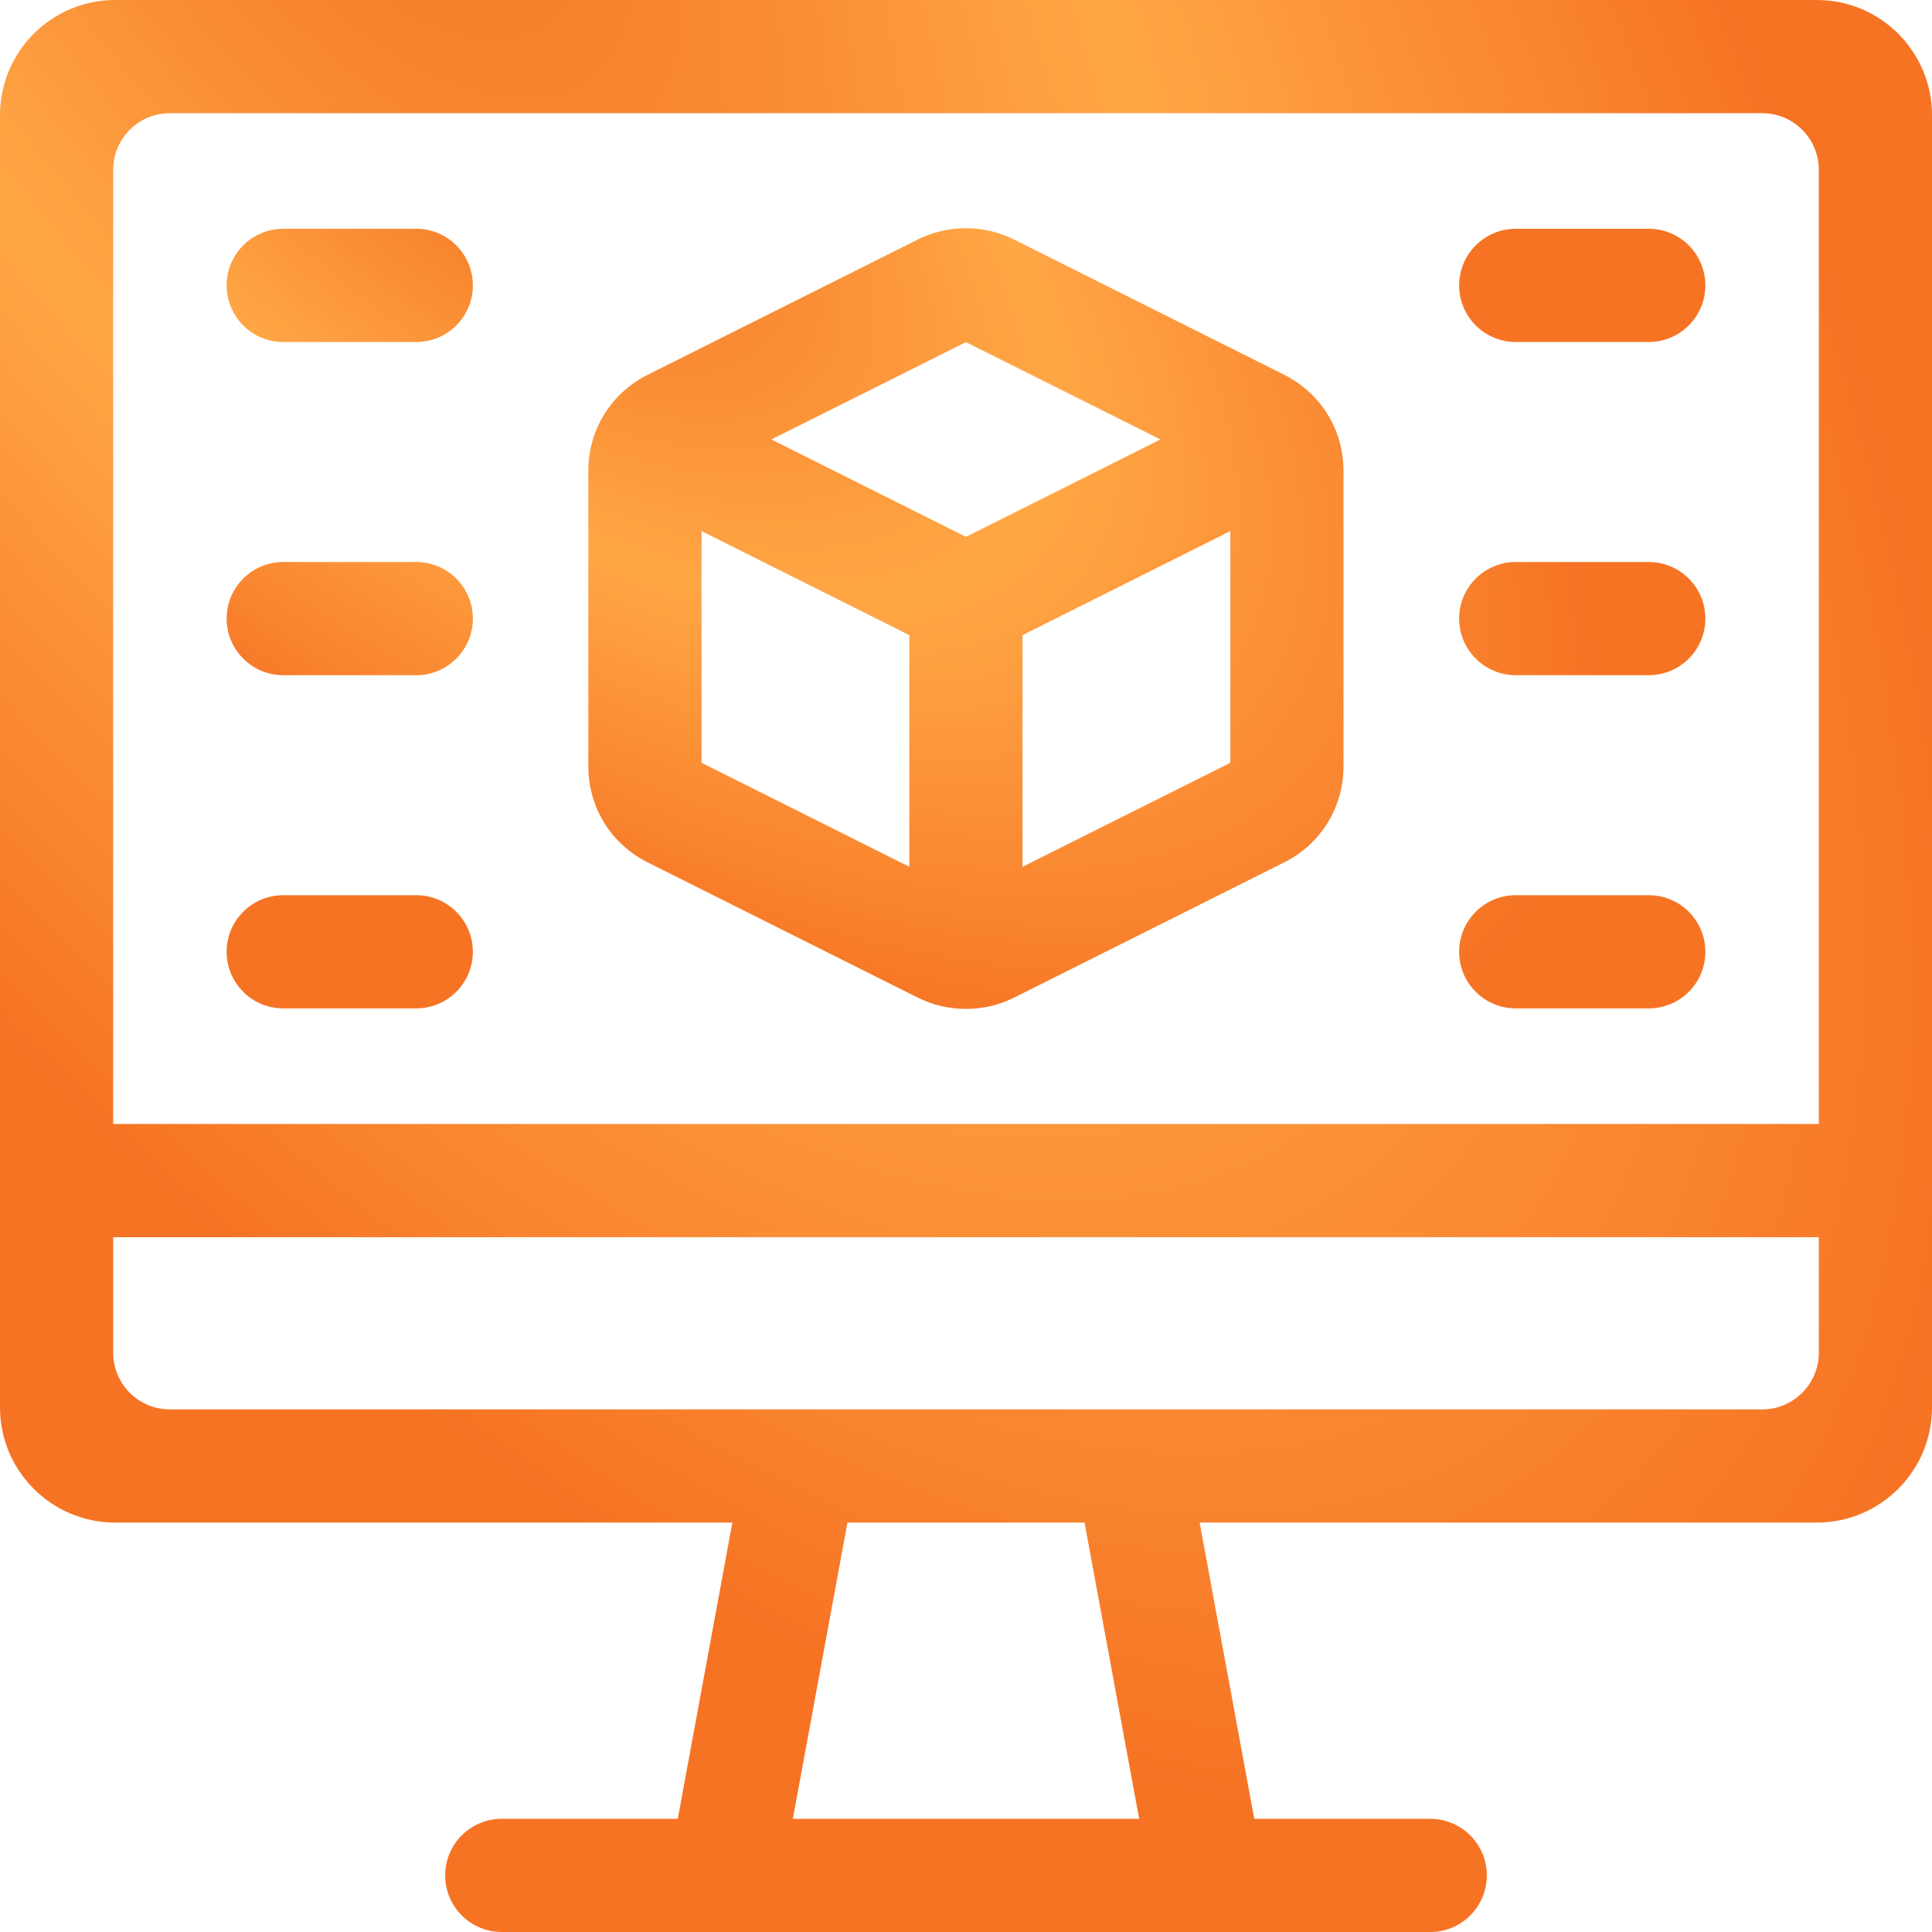
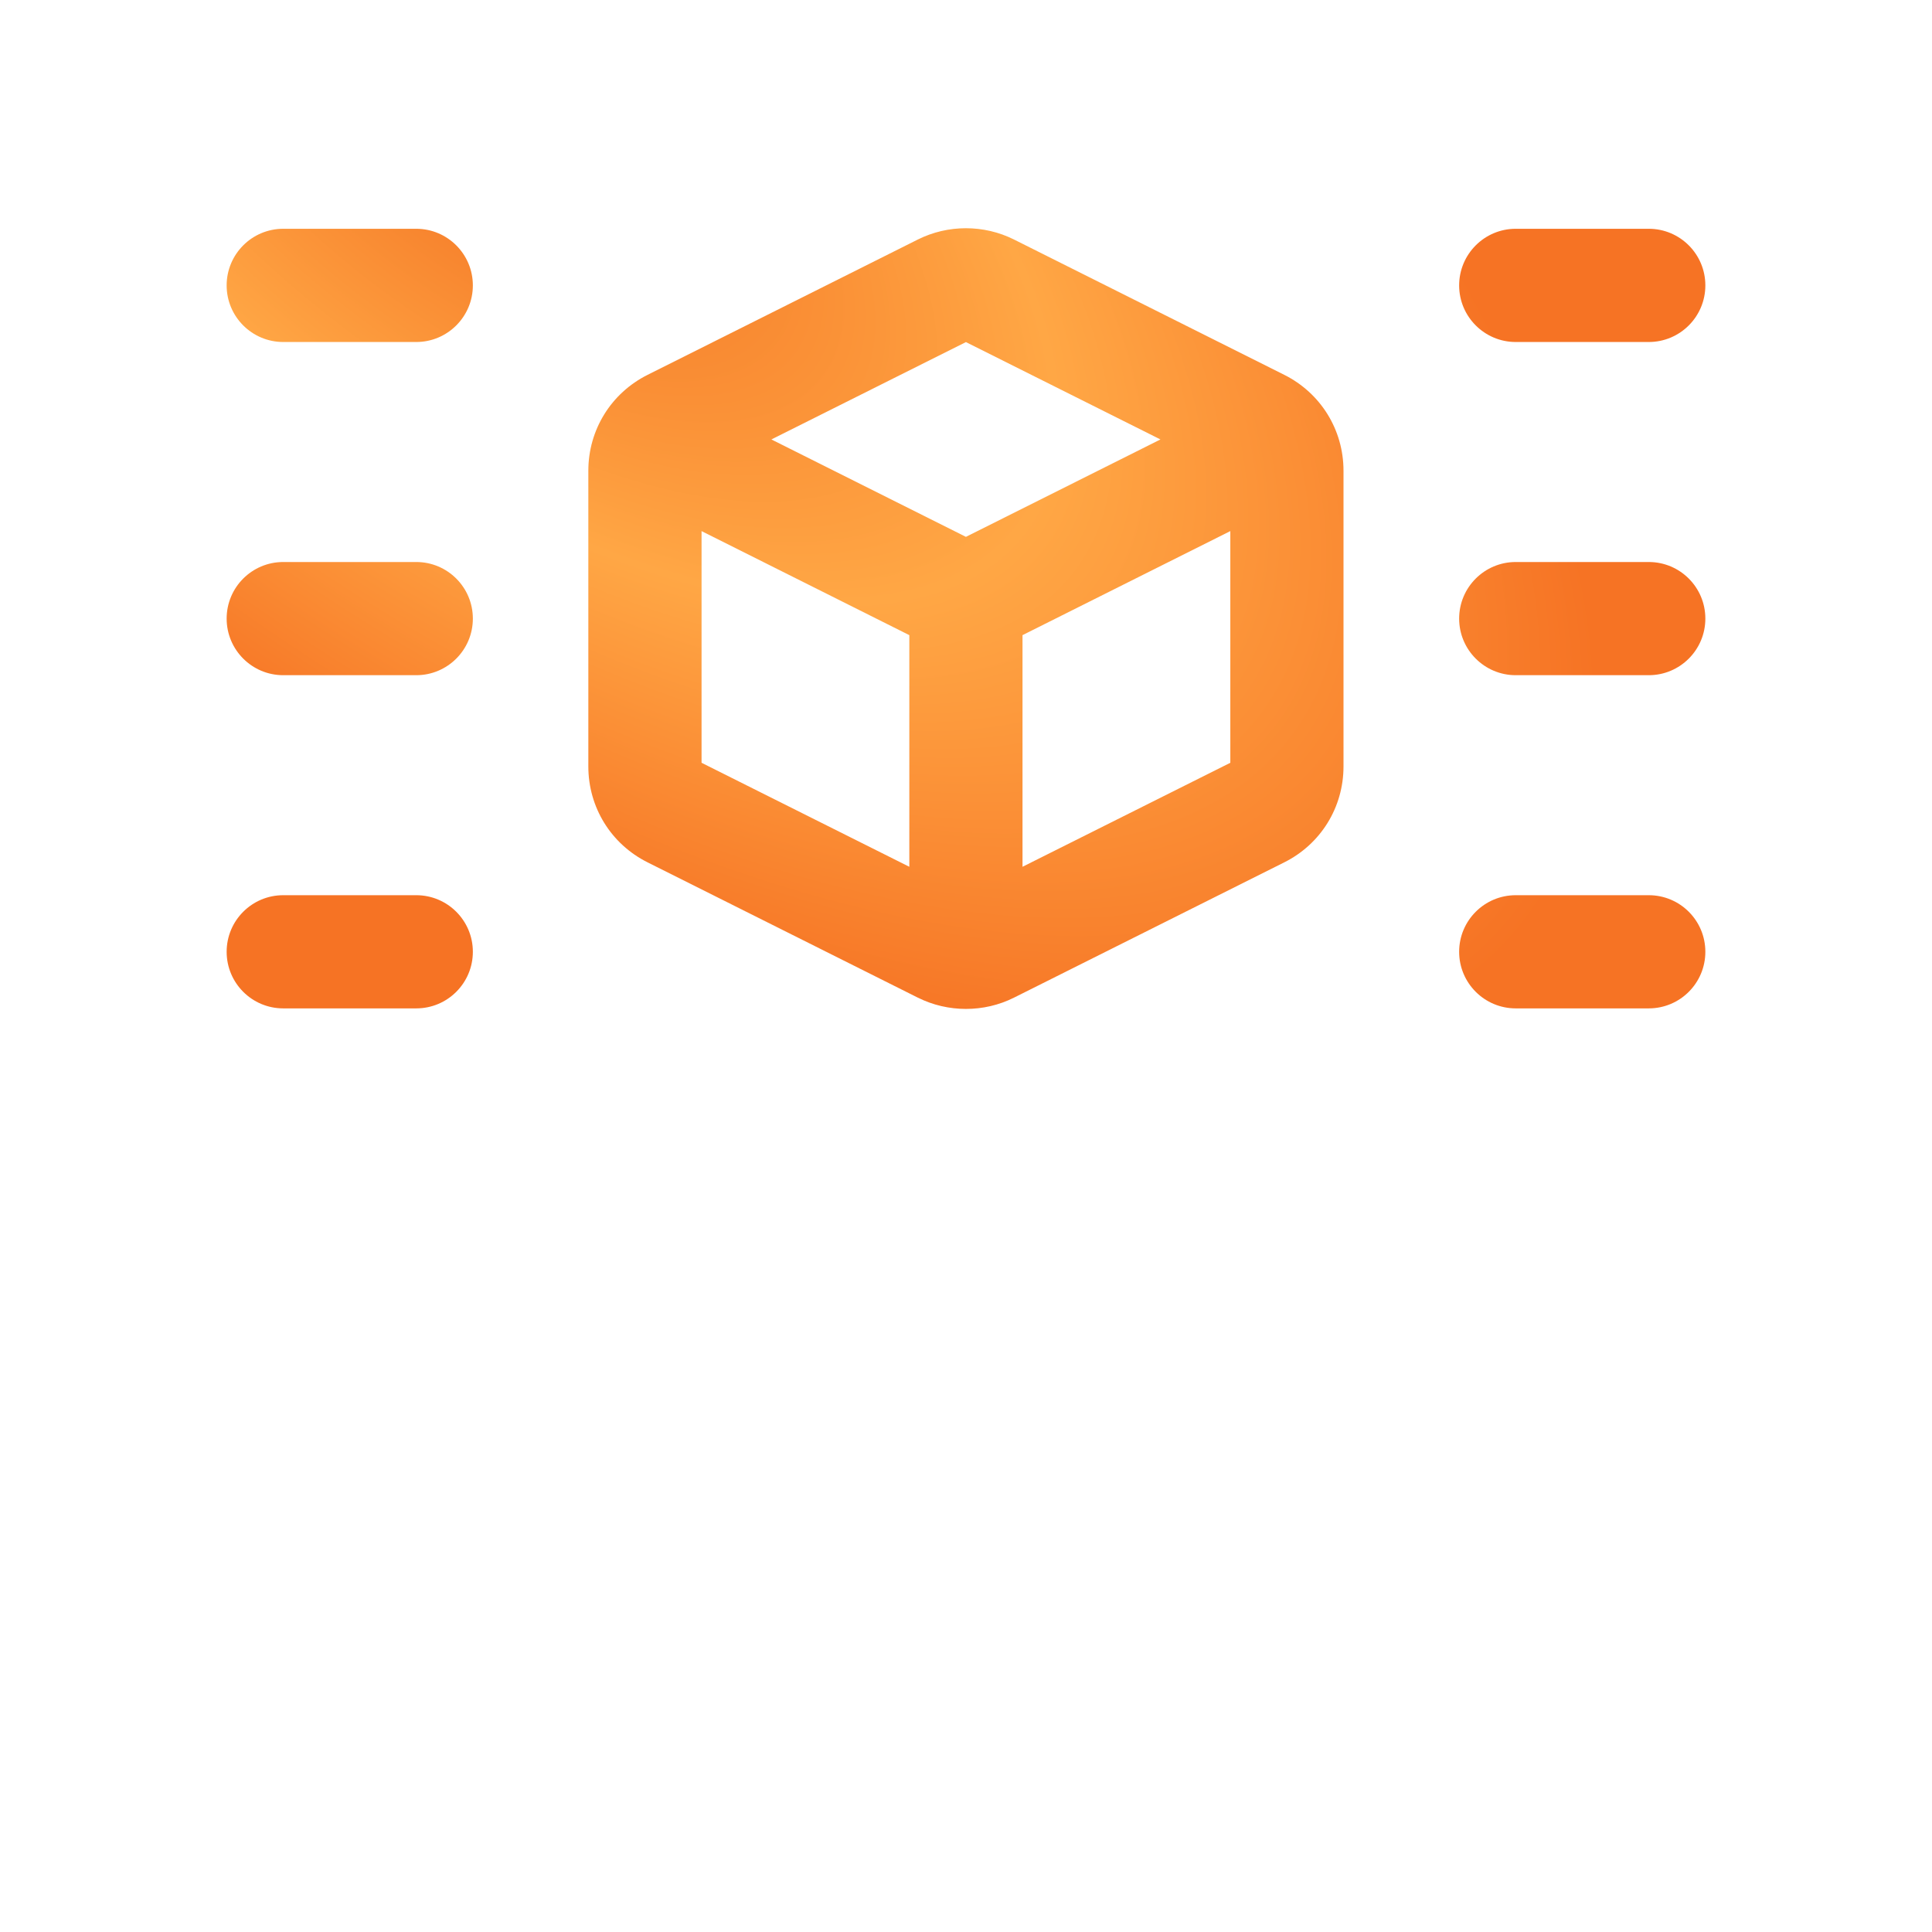
<svg xmlns="http://www.w3.org/2000/svg" width="48" height="48" viewBox="0 0 48 48" fill="none">
  <g clip-path="url(#clip0_17592_239745)">
-     <path d="M45.141 0H2.859C1.283 0 0 1.283 0 2.859V34.969C0 36.545 1.283 37.828 2.859 37.828H18.195L16.839 45.188H12.466C11.69 45.188 11.06 45.817 11.06 46.594C11.06 47.37 11.69 48 12.466 48H35.534C36.31 48 36.94 47.37 36.94 46.594C36.94 45.817 36.31 45.188 35.534 45.188H31.162L29.805 37.828H45.141C46.717 37.828 48 36.545 48 34.969V2.859C48 1.283 46.717 0 45.141 0ZM19.698 45.188L21.055 37.828H26.945L28.302 45.188H19.698ZM45.188 33.609C45.188 34.385 44.557 35.016 43.781 35.016H4.219C3.443 35.016 2.812 34.385 2.812 33.609V30.738H45.188V33.609ZM45.188 27.925H2.812V4.219C2.812 3.443 3.443 2.812 4.219 2.812H43.781C44.557 2.812 45.188 3.443 45.188 4.219V27.925Z" fill="url(#paint0_radial_17592_239745)" />
    <path d="M10.342 13.963H7.037C6.26 13.963 5.631 14.592 5.631 15.369C5.631 16.145 6.26 16.775 7.037 16.775H10.342C11.118 16.775 11.748 16.145 11.748 15.369C11.748 14.592 11.118 13.963 10.342 13.963ZM10.342 5.684H7.037C6.26 5.684 5.631 6.314 5.631 7.091C5.631 7.867 6.26 8.497 7.037 8.497H10.342C11.118 8.497 11.748 7.867 11.748 7.091C11.748 6.314 11.118 5.684 10.342 5.684ZM10.342 22.241H7.037C6.26 22.241 5.631 22.87 5.631 23.647C5.631 24.424 6.26 25.053 7.037 25.053H10.342C11.118 25.053 11.748 24.424 11.748 23.647C11.748 22.87 11.118 22.241 10.342 22.241ZM40.963 13.963H37.658C36.882 13.963 36.252 14.592 36.252 15.369C36.252 16.145 36.882 16.775 37.658 16.775H40.963C41.74 16.775 42.369 16.145 42.369 15.369C42.369 14.592 41.74 13.963 40.963 13.963ZM40.963 5.684H37.658C36.882 5.684 36.252 6.314 36.252 7.091C36.252 7.867 36.882 8.497 37.658 8.497H40.963C41.74 8.497 42.369 7.867 42.369 7.091C42.369 6.314 41.74 5.684 40.963 5.684ZM40.963 22.241H37.658C36.882 22.241 36.252 22.87 36.252 23.647C36.252 24.424 36.882 25.053 37.658 25.053H40.963C41.74 25.053 42.369 24.424 42.369 23.647C42.369 22.87 41.74 22.241 40.963 22.241ZM31.908 9.313L25.191 5.95C24.444 5.577 23.552 5.577 22.805 5.95L16.089 9.313C15.181 9.768 14.617 10.681 14.617 11.696V19.042C14.617 20.058 15.181 20.971 16.089 21.425L22.805 24.787L22.806 24.787C23.549 25.159 24.446 25.16 25.191 24.787L31.907 21.425C32.815 20.971 33.379 20.058 33.379 19.042V11.696C33.379 10.681 32.815 9.768 31.908 9.313ZM22.592 21.535L17.43 18.951V13.195L22.592 15.78V21.535ZM23.998 13.338L19.165 10.918L23.998 8.499L28.831 10.918L23.998 13.338ZM30.567 18.951L25.404 21.535V15.78L30.567 13.195V18.951Z" fill="url(#paint1_radial_17592_239745)" />
  </g>
  <defs>
    <radialGradient id="paint0_radial_17592_239745" cx="0" cy="0" r="1" gradientUnits="userSpaceOnUse" gradientTransform="translate(8.5 -6.533) rotate(55.273) scale(59.684 27.54)">
      <stop stop-color="#F37021" />
      <stop offset="0.51" stop-color="#FFA745" />
      <stop offset="1" stop-color="#F67324" />
    </radialGradient>
    <radialGradient id="paint1_radial_17592_239745" cx="0" cy="0" r="1" gradientUnits="userSpaceOnUse" gradientTransform="translate(12.137 3.03) rotate(37.297) scale(32.712 15.541)">
      <stop stop-color="#F37021" />
      <stop offset="0.51" stop-color="#FFA745" />
      <stop offset="1" stop-color="#F67324" />
    </radialGradient>
    <clipPath id="clip0_17592_239745">
      <rect width="48" height="48" fill="white" />
    </clipPath>
  </defs>
</svg>